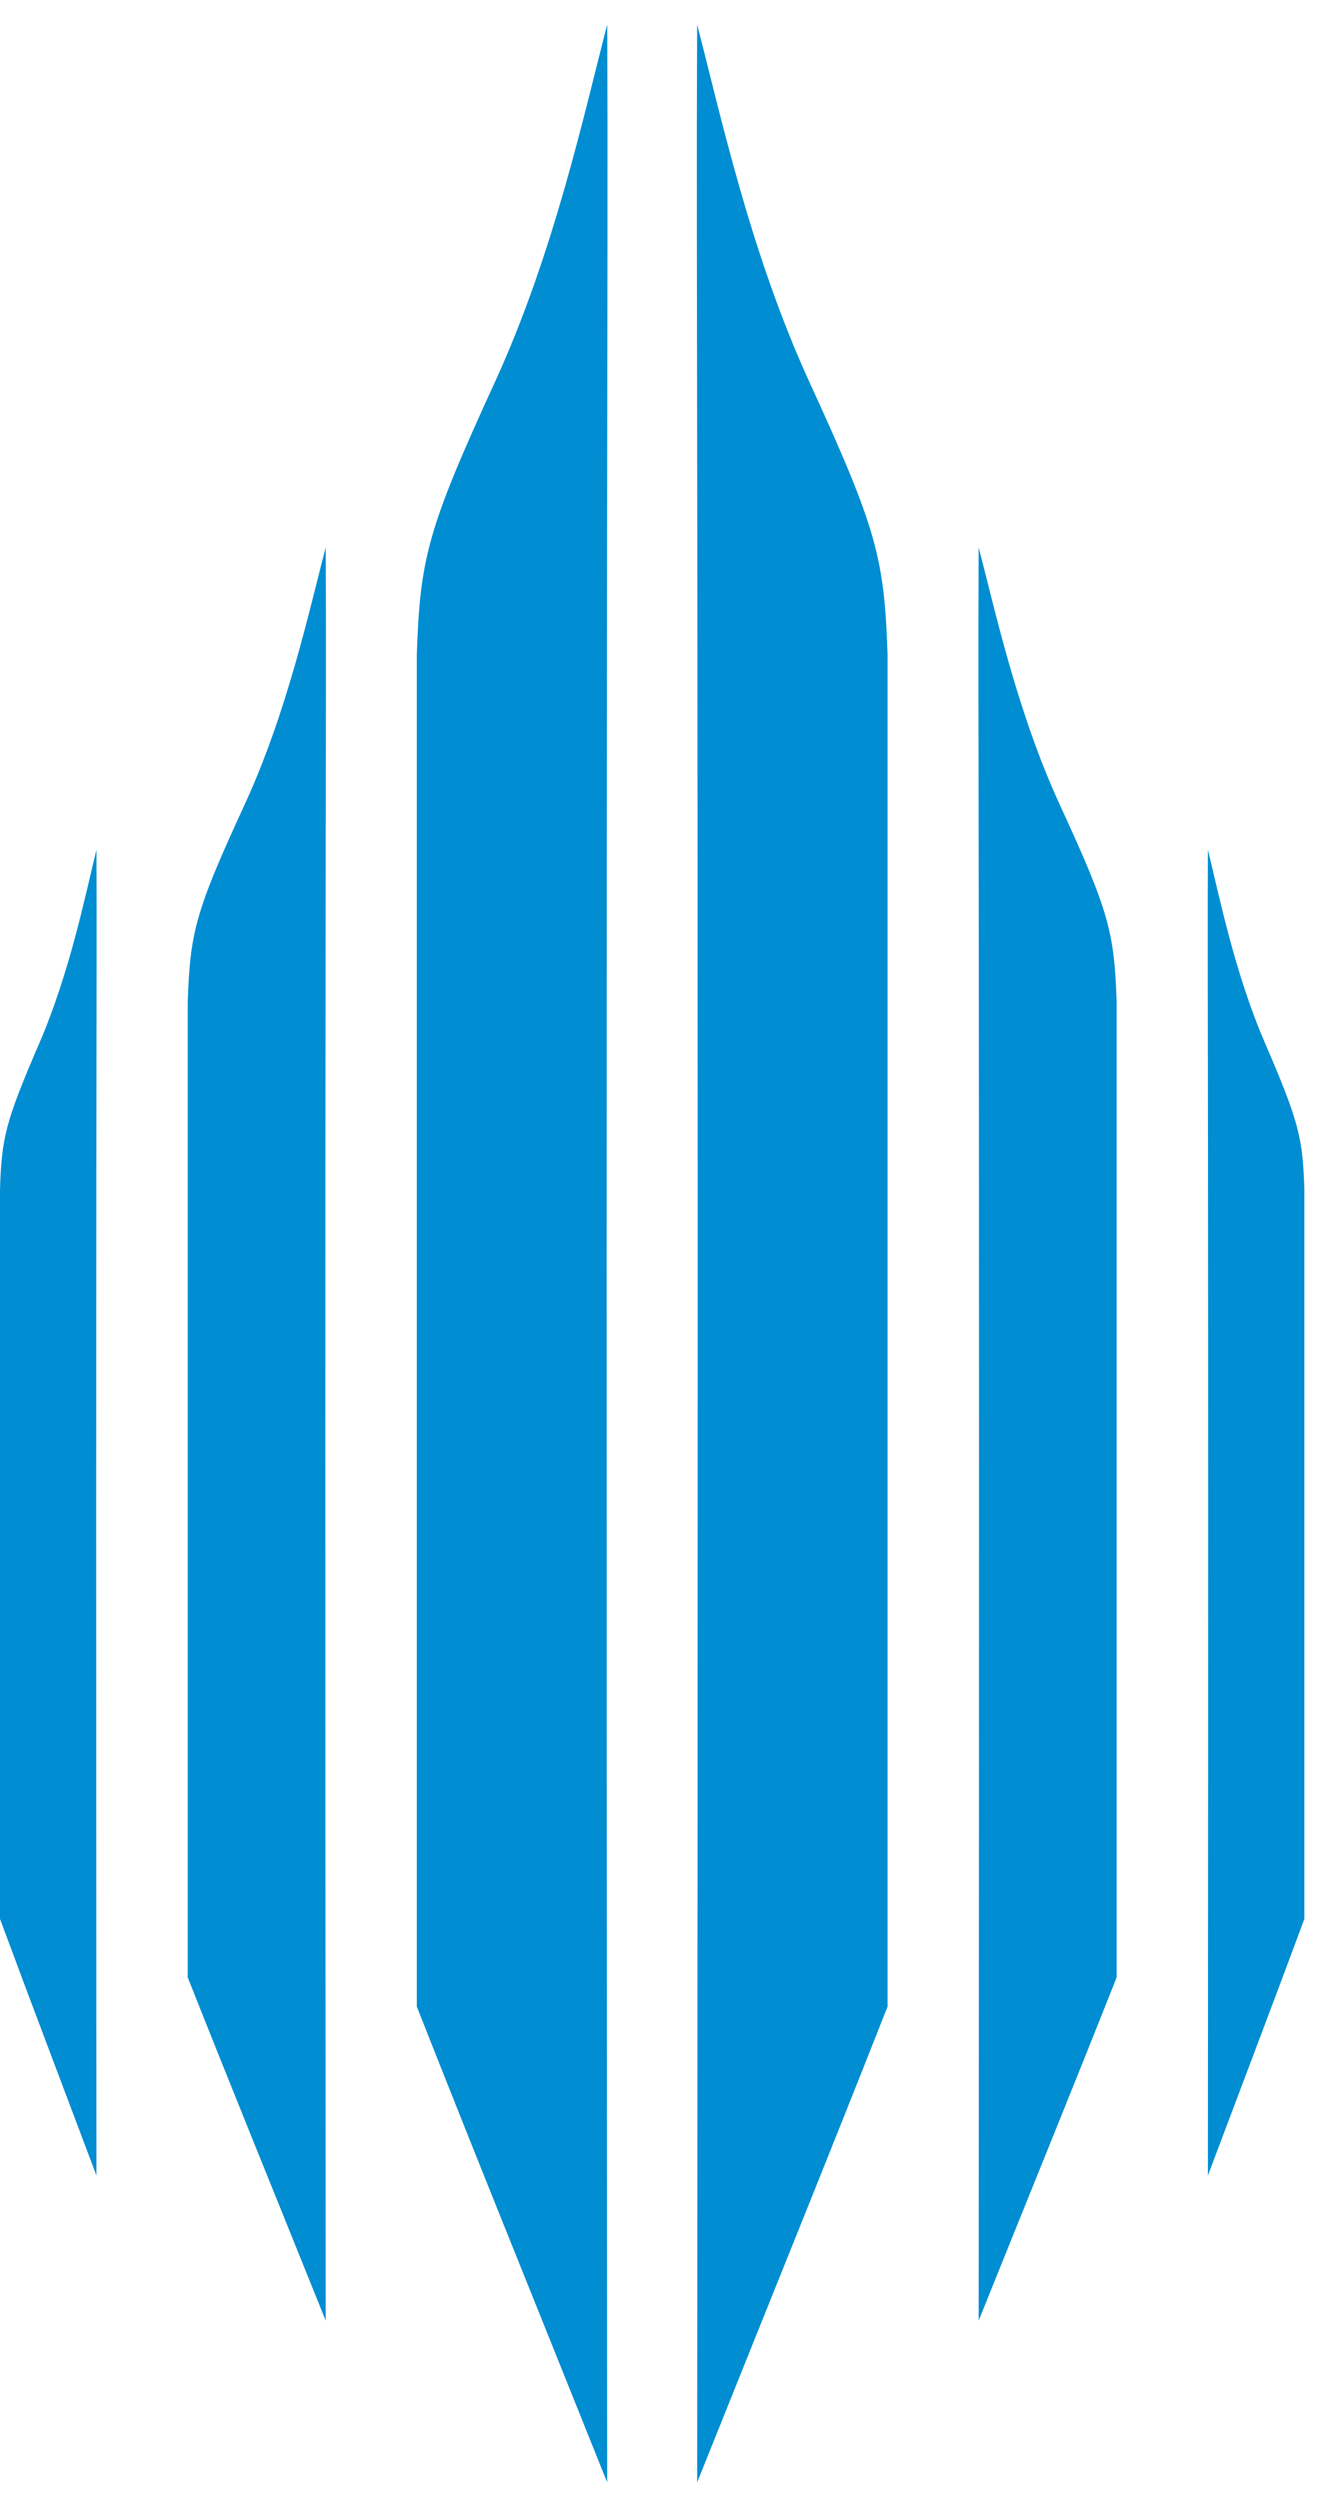
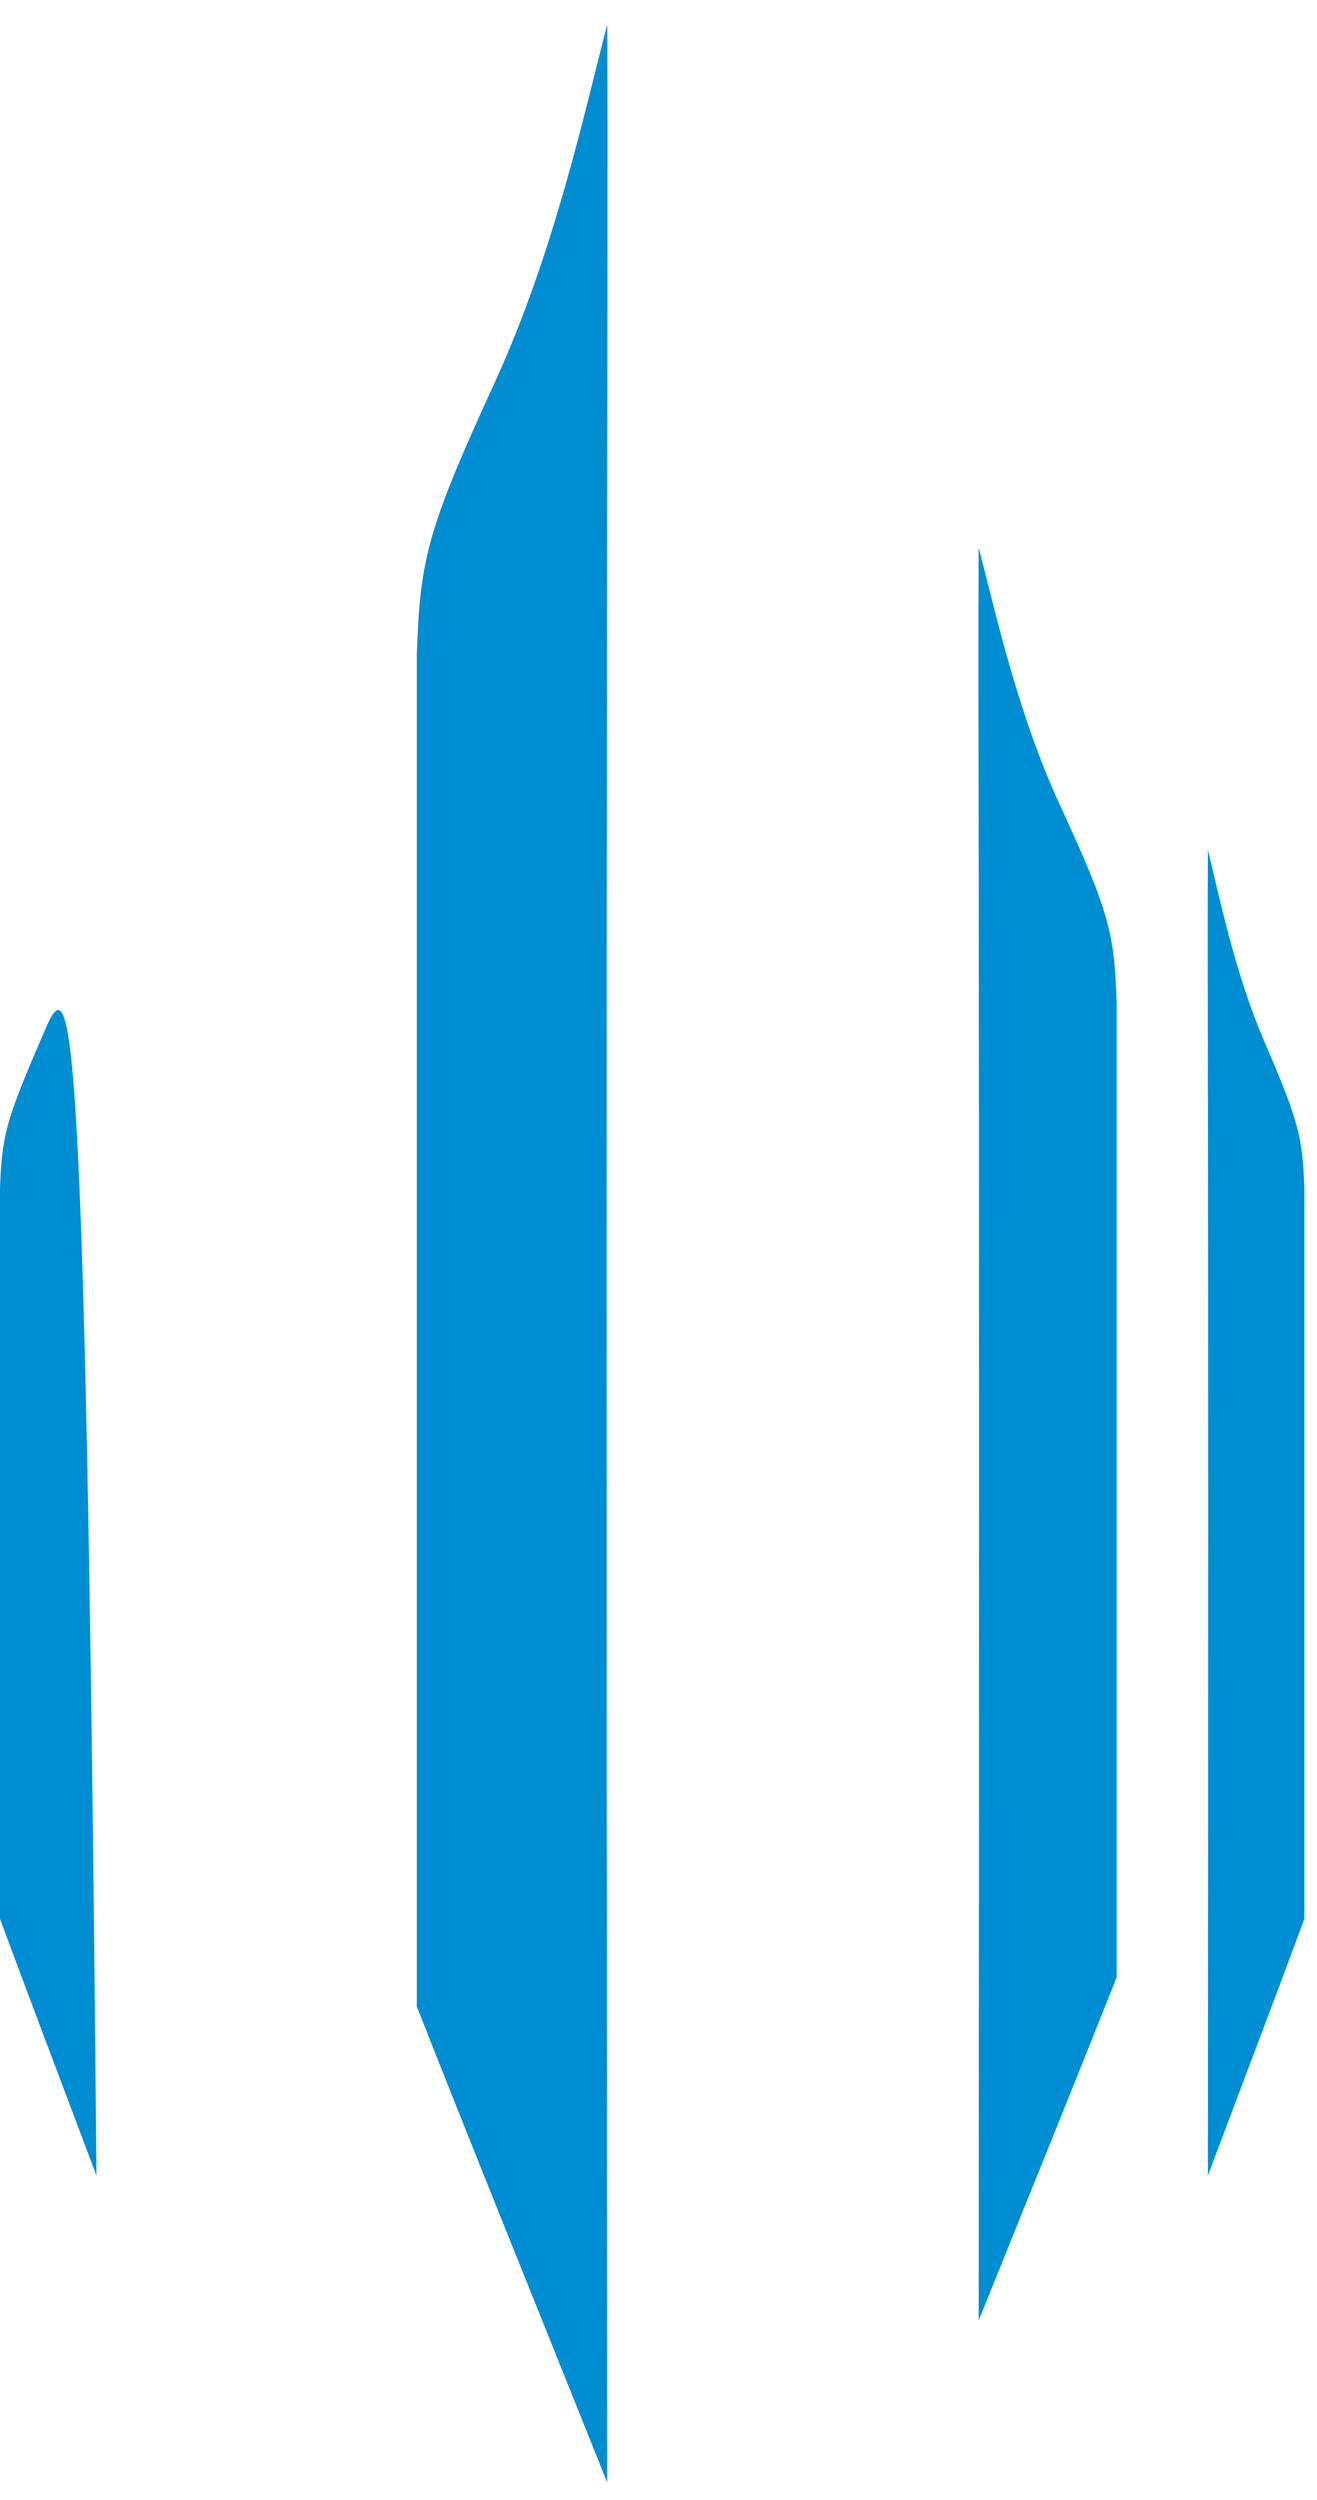
<svg xmlns="http://www.w3.org/2000/svg" width="39" height="74" viewBox="0 0 39 74" fill="none">
  <path fill-rule="evenodd" clip-rule="evenodd" d="M33.067 29.656C33.067 39.283 33.067 58.018 33.067 58.535C31.75 61.86 30.689 64.453 28.981 68.696C29.016 23.937 28.955 22.23 28.98 16.202C29.464 18.047 30.115 21.074 31.395 23.848C32.847 26.995 32.996 27.607 33.067 29.656Z" fill="#008DD2" />
  <path fill-rule="evenodd" clip-rule="evenodd" d="M38.626 35.213C38.626 42.41 38.626 56.417 38.626 56.804C37.705 59.29 36.964 61.228 35.769 64.401C35.794 30.937 35.751 29.66 35.769 25.154C36.107 26.533 36.562 28.796 37.457 30.87C38.472 33.223 38.576 33.681 38.626 35.213Z" fill="#008DD2" />
-   <path fill-rule="evenodd" clip-rule="evenodd" d="M26.283 19.375C26.283 32.717 26.283 58.684 26.283 59.401C24.466 64.009 23.002 67.603 20.645 73.484C20.694 11.448 20.609 9.082 20.644 0.727C21.312 3.284 22.21 7.479 23.976 11.325C25.979 15.687 26.185 16.535 26.283 19.375Z" fill="#008DD2" />
-   <path fill-rule="evenodd" clip-rule="evenodd" d="M5.559 29.656C5.559 39.283 5.559 58.018 5.559 58.535C6.876 61.86 7.937 64.453 9.645 68.696C9.61 23.937 9.671 22.23 9.646 16.202C9.162 18.047 8.511 21.074 7.231 23.848C5.779 26.995 5.63 27.607 5.559 29.656Z" fill="#008DD2" />
-   <path fill-rule="evenodd" clip-rule="evenodd" d="M0 35.213C0 42.41 0 56.417 0 56.804C0.921 59.29 1.662 61.228 2.856 64.401C2.832 30.937 2.875 29.66 2.857 25.154C2.519 26.533 2.063 28.796 1.169 30.87C0.154 33.223 0.05 33.681 0 35.213Z" fill="#008DD2" />
+   <path fill-rule="evenodd" clip-rule="evenodd" d="M0 35.213C0 42.41 0 56.417 0 56.804C0.921 59.29 1.662 61.228 2.856 64.401C2.519 26.533 2.063 28.796 1.169 30.87C0.154 33.223 0.05 33.681 0 35.213Z" fill="#008DD2" />
  <path fill-rule="evenodd" clip-rule="evenodd" d="M12.343 19.375C12.343 32.717 12.343 58.684 12.343 59.401C14.16 64.009 15.623 67.603 17.98 73.484C17.932 11.448 18.017 9.082 17.982 0.727C17.314 3.284 16.415 7.479 14.649 11.325C12.647 15.687 12.441 16.535 12.343 19.375Z" fill="#008DD2" />
</svg>